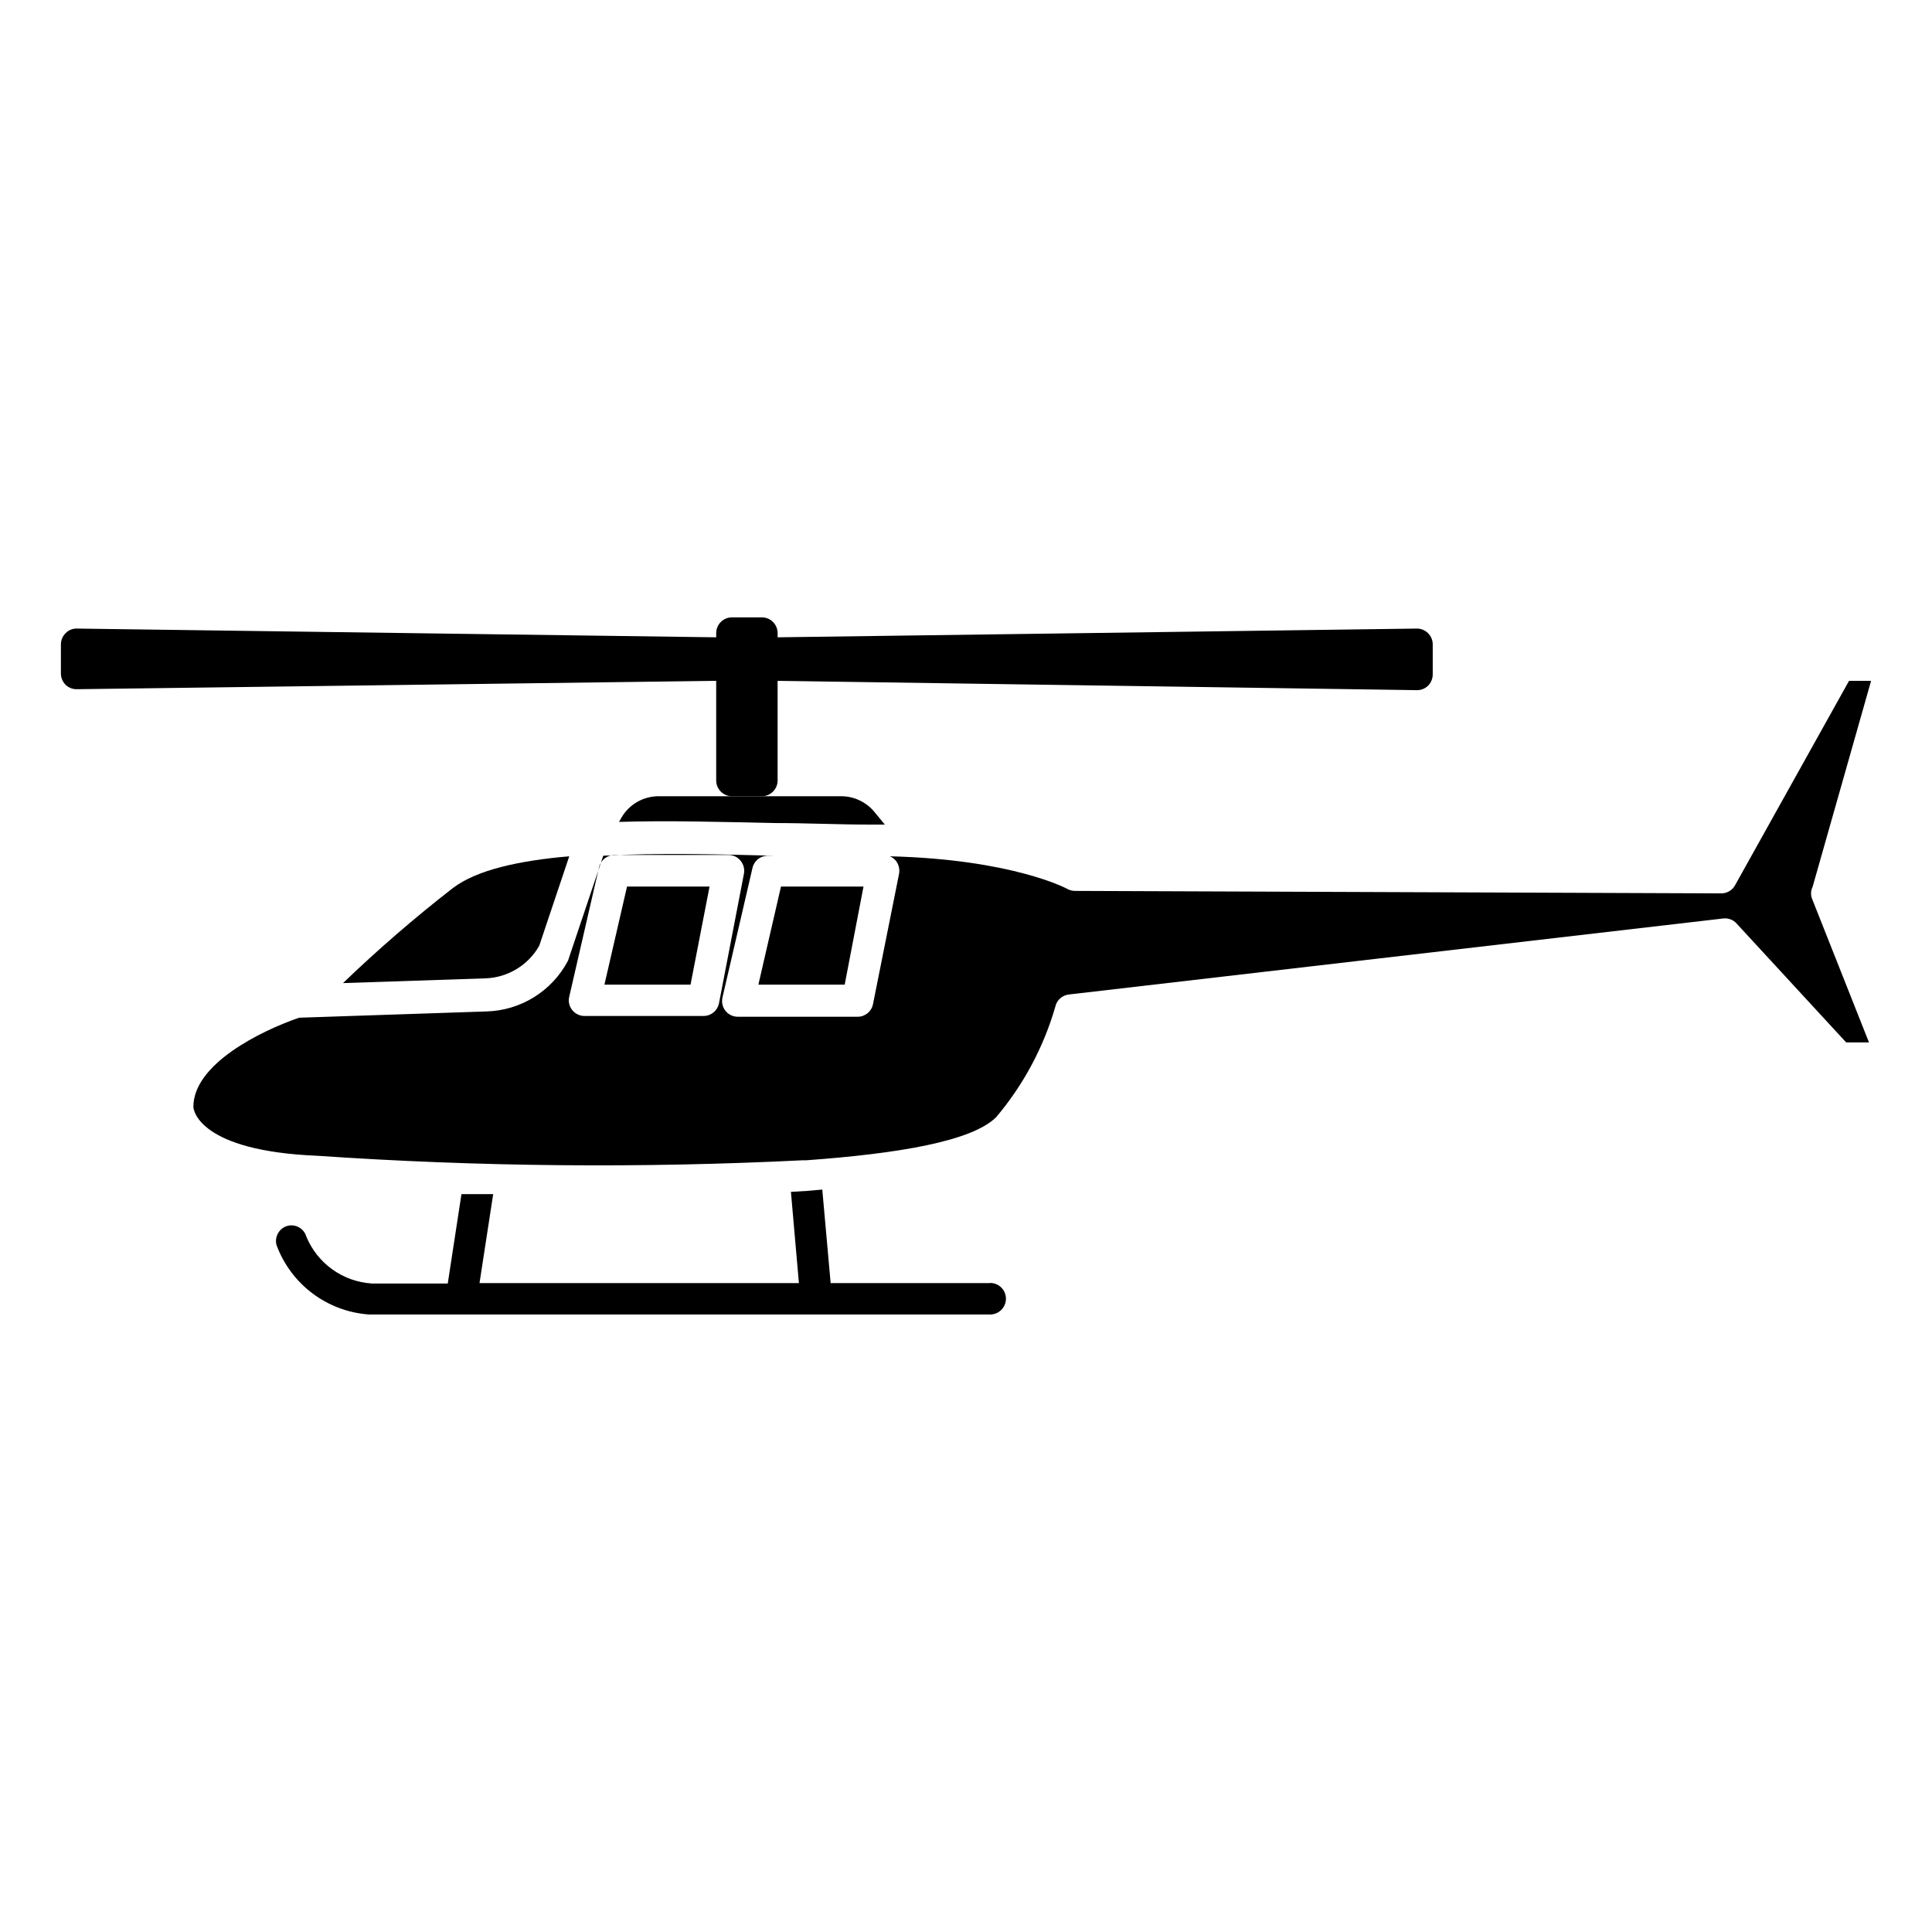
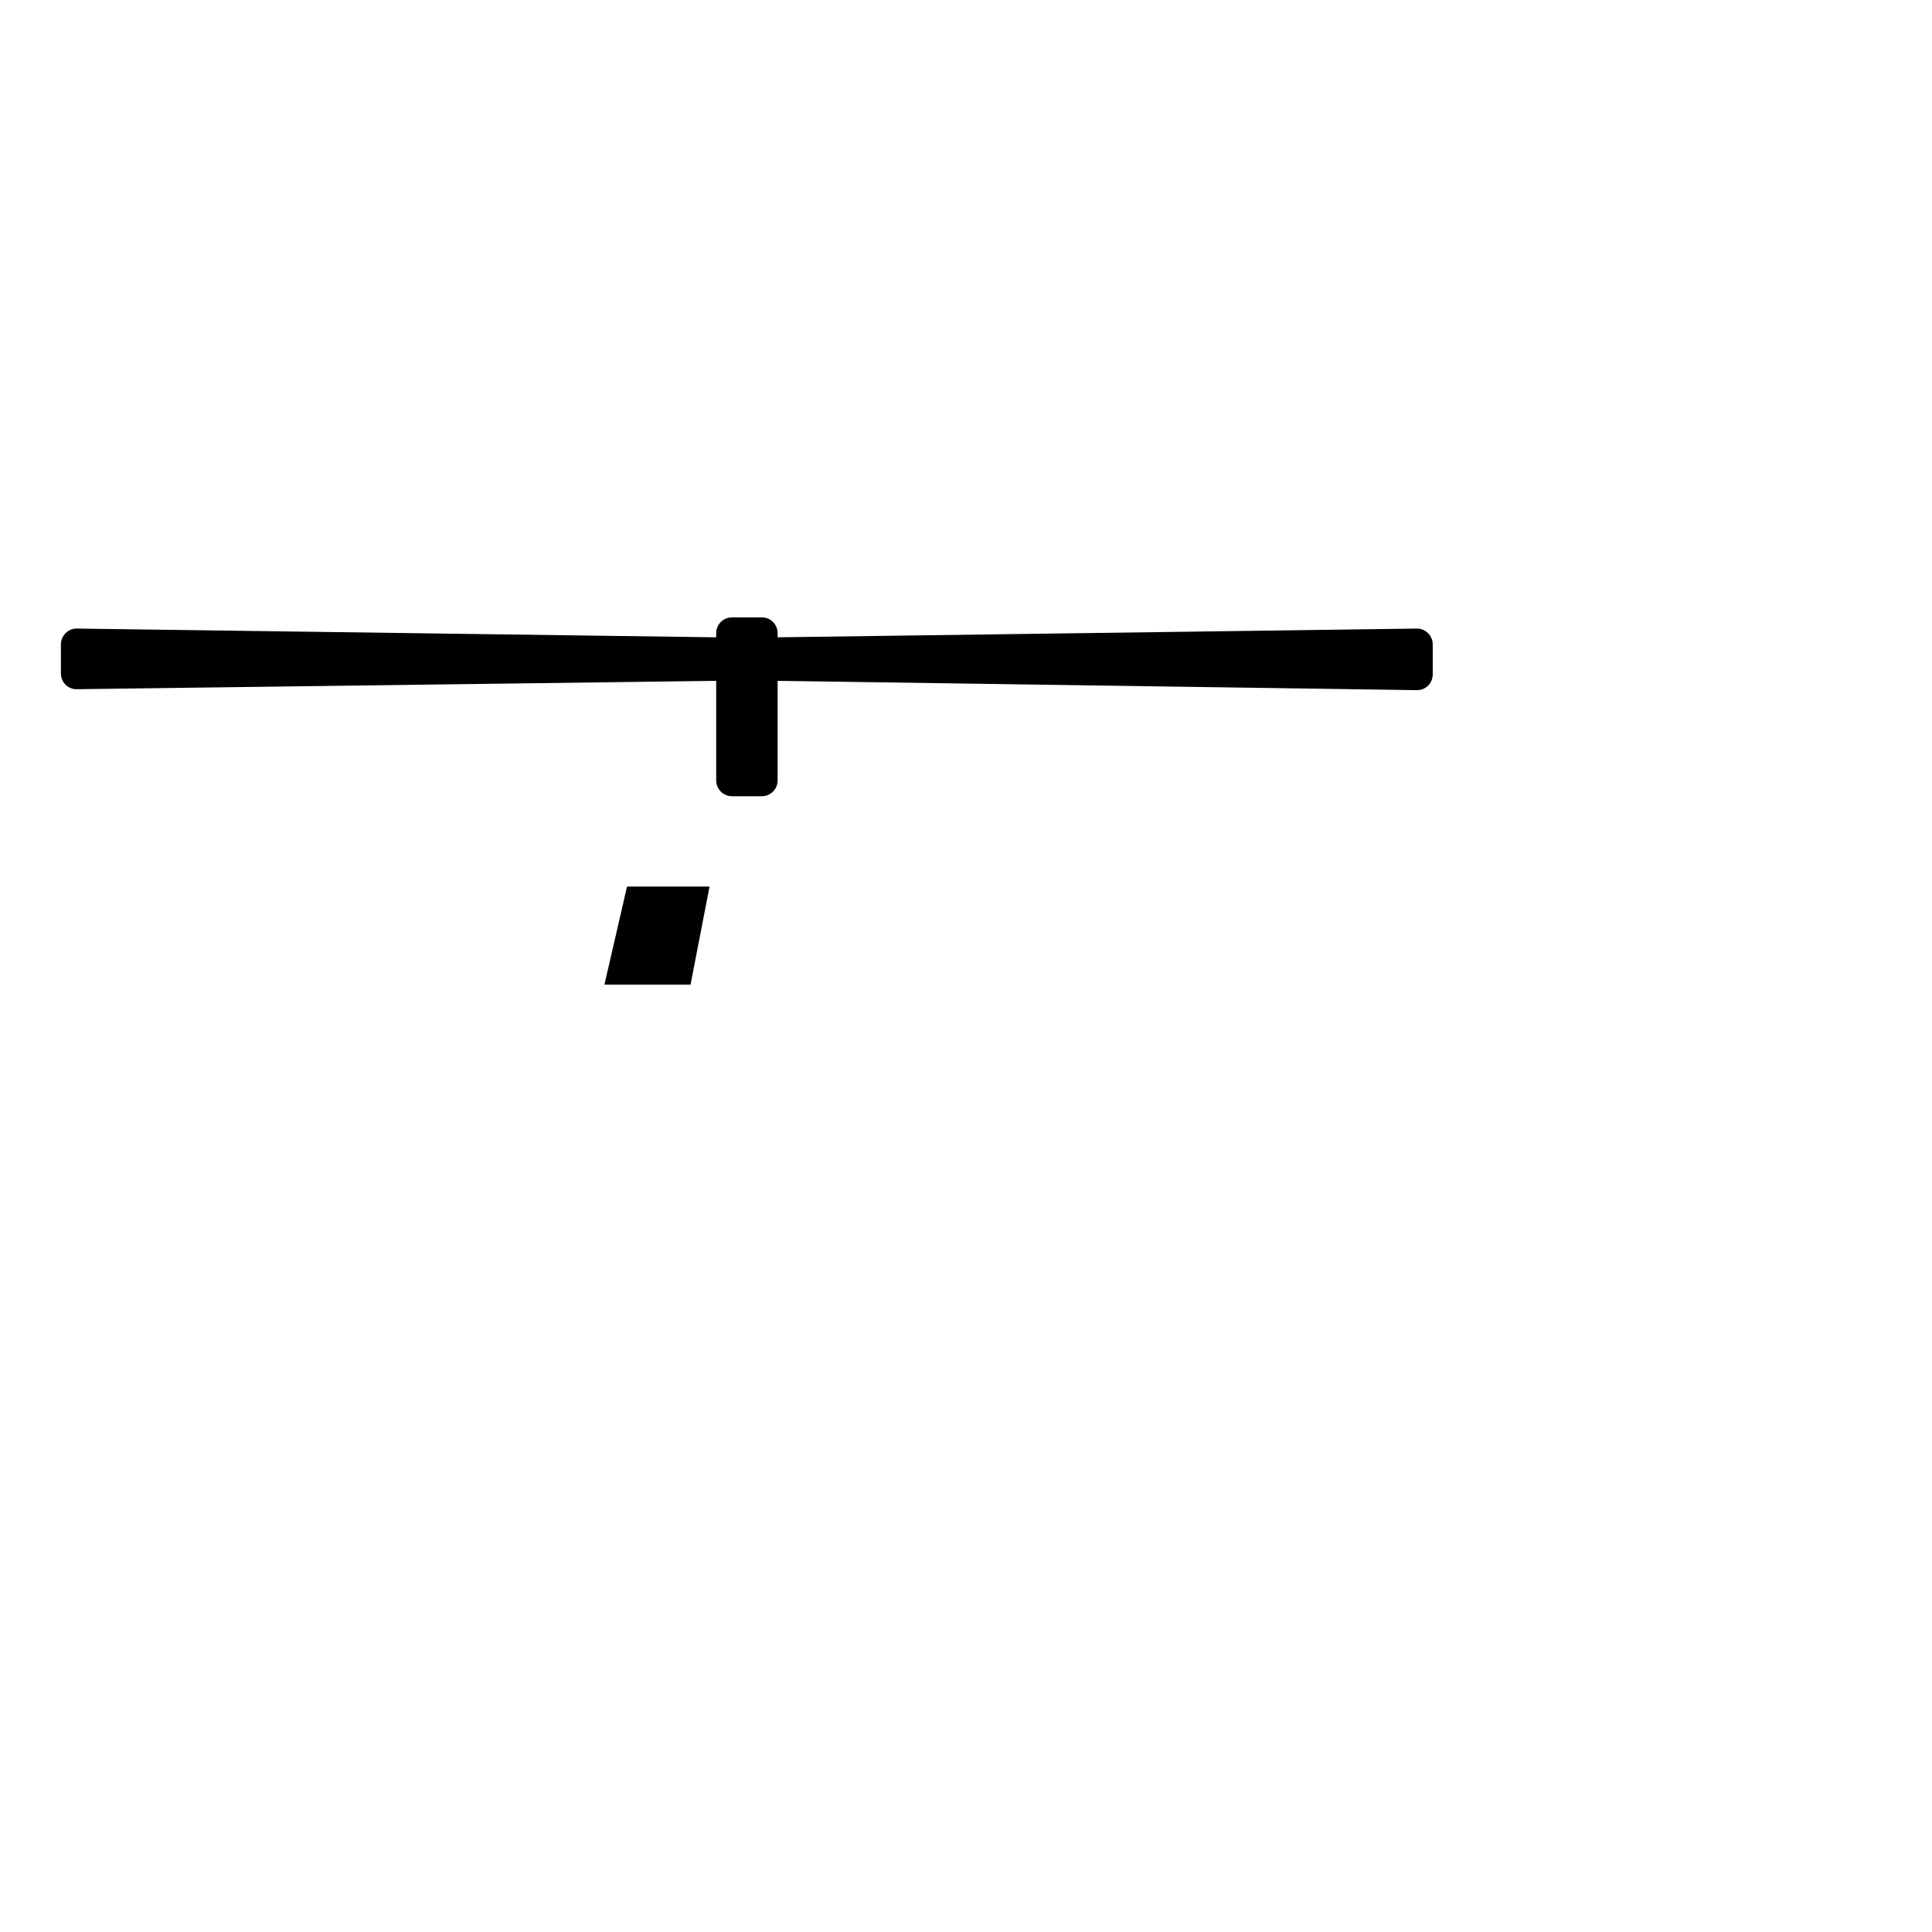
<svg xmlns="http://www.w3.org/2000/svg" fill="#000000" width="800px" height="800px" version="1.1" viewBox="144 144 512 512">
  <g>
-     <path d="m272.69 403.27c5.906-0.219 11.281-3.477 14.207-8.617l7.961-23.73c-13.402 1.16-24.535 3.629-30.832 8.414l-0.004 0.004c-10.145 7.875-19.863 16.285-29.121 25.188z" />
-     <path d="m624.34 379.09 15.52-54.664h-5.844l-30.23 54.211c-0.734 1.312-2.121 2.125-3.629 2.117l-171.3-0.656h0.004c-0.727 0.004-1.438-0.188-2.066-0.555 0 0-14.41-7.809-46.953-8.613 0.598 0.262 1.133 0.66 1.559 1.156 0.773 0.984 1.086 2.25 0.859 3.477l-6.902 34.512c-0.367 1.965-2.086 3.387-4.082 3.375h-31.738c-1.273 0.004-2.481-0.57-3.277-1.562-0.781-0.992-1.078-2.289-0.805-3.523l7.961-34.359v-0.004c0.422-1.883 2.098-3.223 4.031-3.223h7.203-5.441c-15.113-0.402-30.984-0.805-45.344 0l-9.168 27.305v0.004c-0.055 0.227-0.137 0.449-0.254 0.652-2.09 3.91-5.176 7.199-8.941 9.535-3.769 2.336-8.09 3.633-12.52 3.766l-49.727 1.664c-10.078 3.477-28.012 12.242-28.012 23.629 0 0.957 1.715 11.637 32.648 12.949v-0.004c42.863 2.938 85.863 3.34 128.77 1.211h0.957c24.434-1.762 43.984-5.039 50.383-11.438h-0.004c7.227-8.547 12.566-18.52 15.668-29.27 0.379-1.73 1.82-3.027 3.578-3.227l173.46-20.152c1.328-0.148 2.644 0.359 3.527 1.359l29.02 31.488h6.047l-15.113-38.137c-0.363-0.988-0.309-2.078 0.148-3.023zm-293.87 34.16h-31.539c-1.273 0.004-2.477-0.57-3.273-1.562-0.805-0.988-1.102-2.289-0.809-3.527l7.91-34.359c0.465-1.883 2.144-3.211 4.082-3.227h30.23c1.23 0 2.398 0.555 3.172 1.512 0.812 0.965 1.145 2.242 0.906 3.477l-6.648 34.512c-0.461 1.855-2.121 3.16-4.031 3.176z" />
-     <path d="m367.1 355.01h-48.316c-4.137-0.086-7.992 2.07-10.078 5.644l-0.656 1.16c13-0.402 27.055 0 40.91 0.301 8.816 0 17.18 0.402 24.887 0.402h4.637l-2.82-3.426c-2.129-2.535-5.254-4.027-8.562-4.082z" />
    <path d="m333.8 350.83c0 2.309 1.875 4.18 4.184 4.18h7.91c2.309 0 4.18-1.871 4.18-4.18v-26.402l169.43 2.469h0.004c1.086 0.016 2.137-0.402 2.922-1.156 0.809-0.801 1.262-1.887 1.258-3.023v-7.961c-0.004-1.121-0.457-2.191-1.258-2.973-0.781-0.77-1.828-1.203-2.922-1.207l-169.43 2.316v-1.109h-0.004c0-1.109-0.441-2.172-1.223-2.957-0.785-0.785-1.848-1.223-2.957-1.223h-7.91c-2.309 0-4.184 1.871-4.184 4.18v1.109l-169.43-2.316c-1.117-0.035-2.195 0.406-2.973 1.207-0.801 0.781-1.254 1.852-1.258 2.973v7.707c-0.004 1.137 0.449 2.227 1.258 3.023 0.781 0.758 1.832 1.172 2.922 1.16l169.48-2.219z" />
-     <path d="m406.4 484.04h-42.27l-2.215-24.789c-2.719 0.27-5.492 0.469-8.312 0.605l2.117 24.184h-84.645l3.625-23.578h-8.41l-3.629 23.68h-20.152v-0.004c-3.766-0.242-7.383-1.539-10.449-3.738-3.062-2.199-5.445-5.215-6.883-8.703-0.633-2.152-2.871-3.406-5.039-2.82-2.152 0.633-3.422 2.859-2.871 5.035 1.875 5.113 5.188 9.578 9.543 12.848 4.352 3.273 9.562 5.215 14.992 5.594h164.6c2.309 0 4.18-1.871 4.18-4.184 0-2.309-1.871-4.18-4.18-4.18z" />
    <path d="m304.18 404.94h22.82l5.039-26h-21.867z" />
-     <path d="m344.98 404.94h22.871l4.988-26h-21.867z" />
  </g>
</svg>